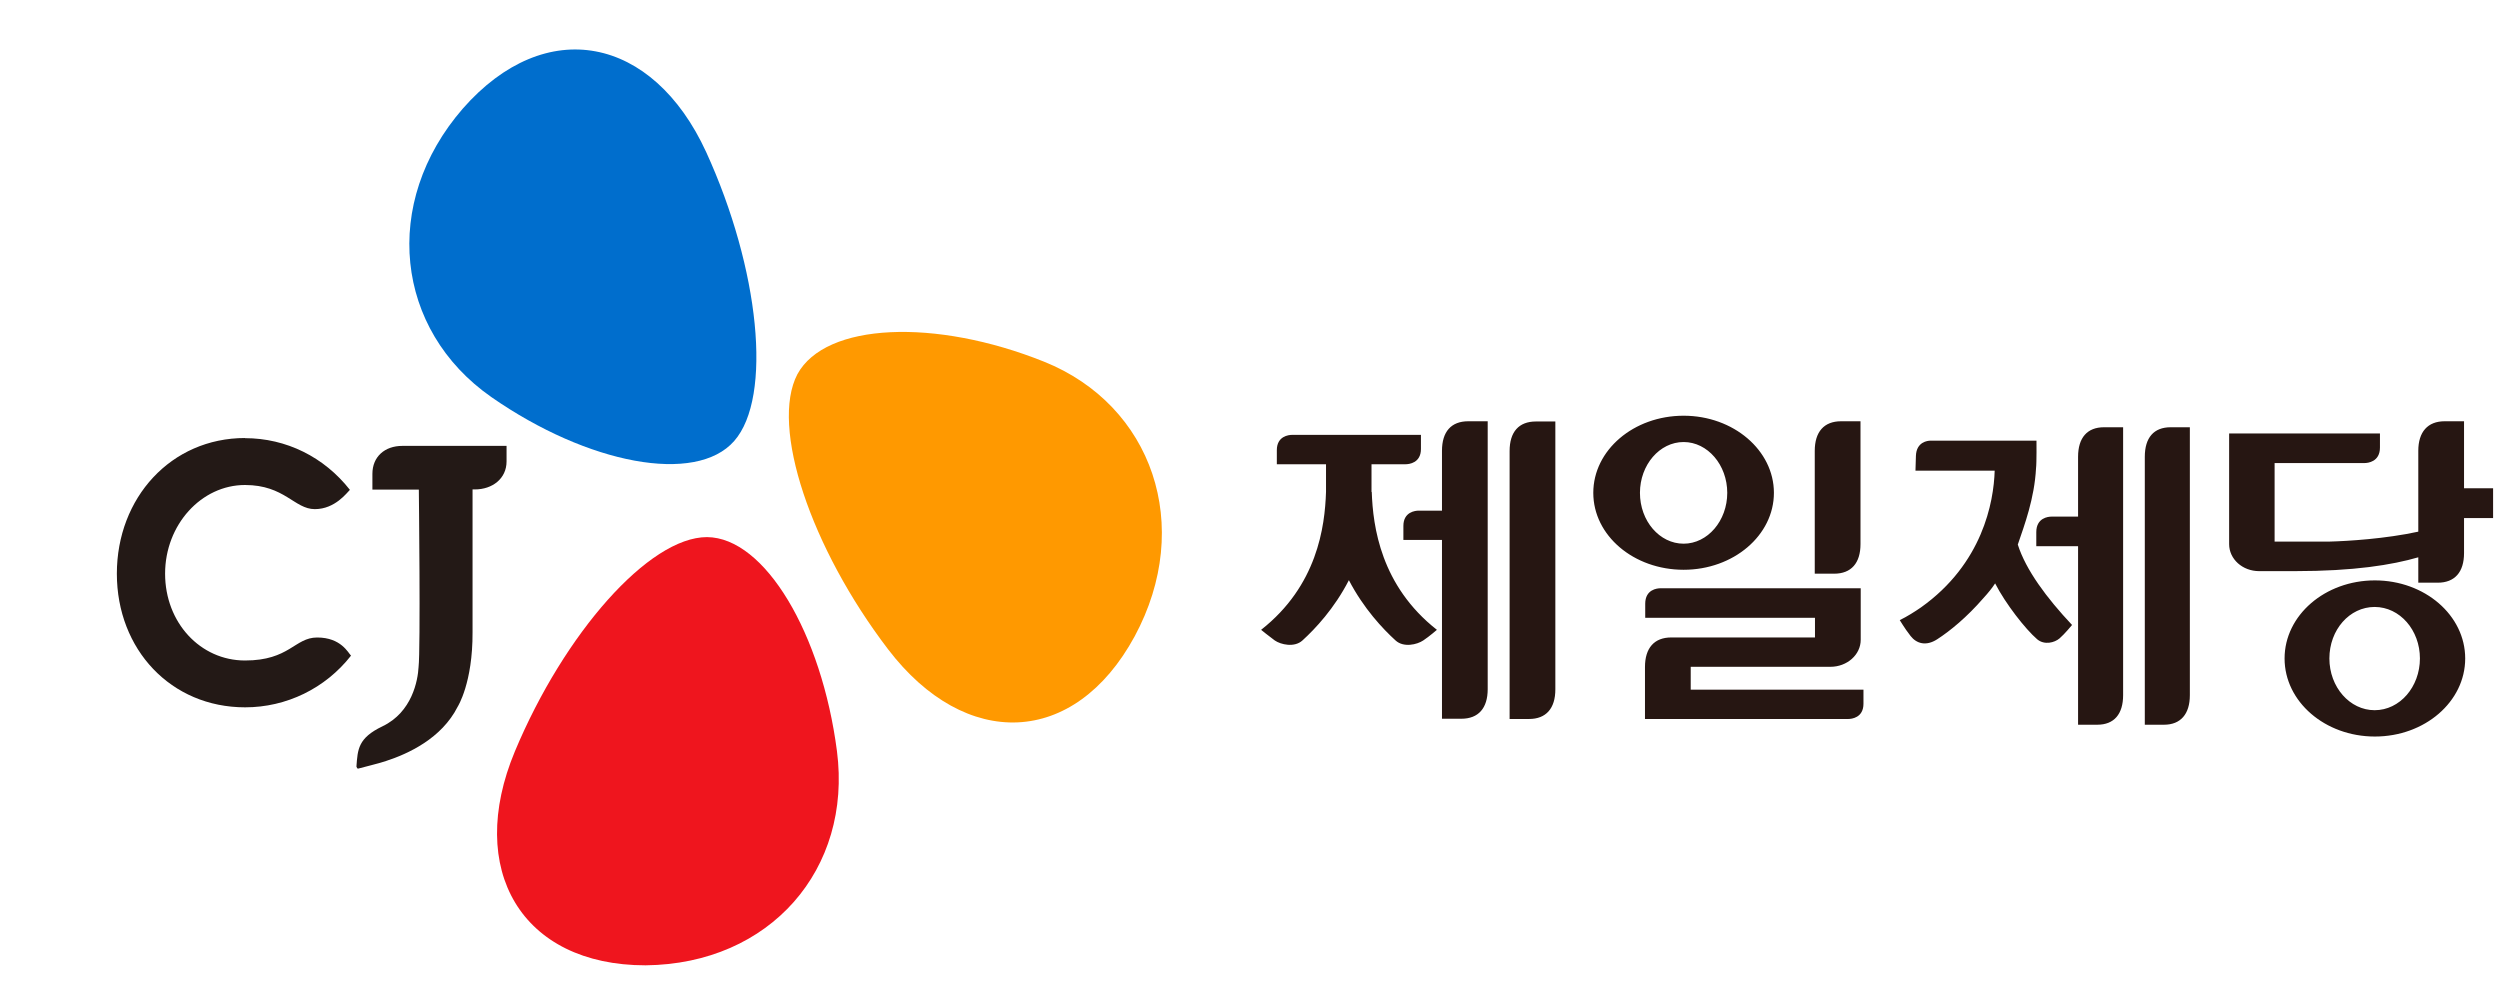
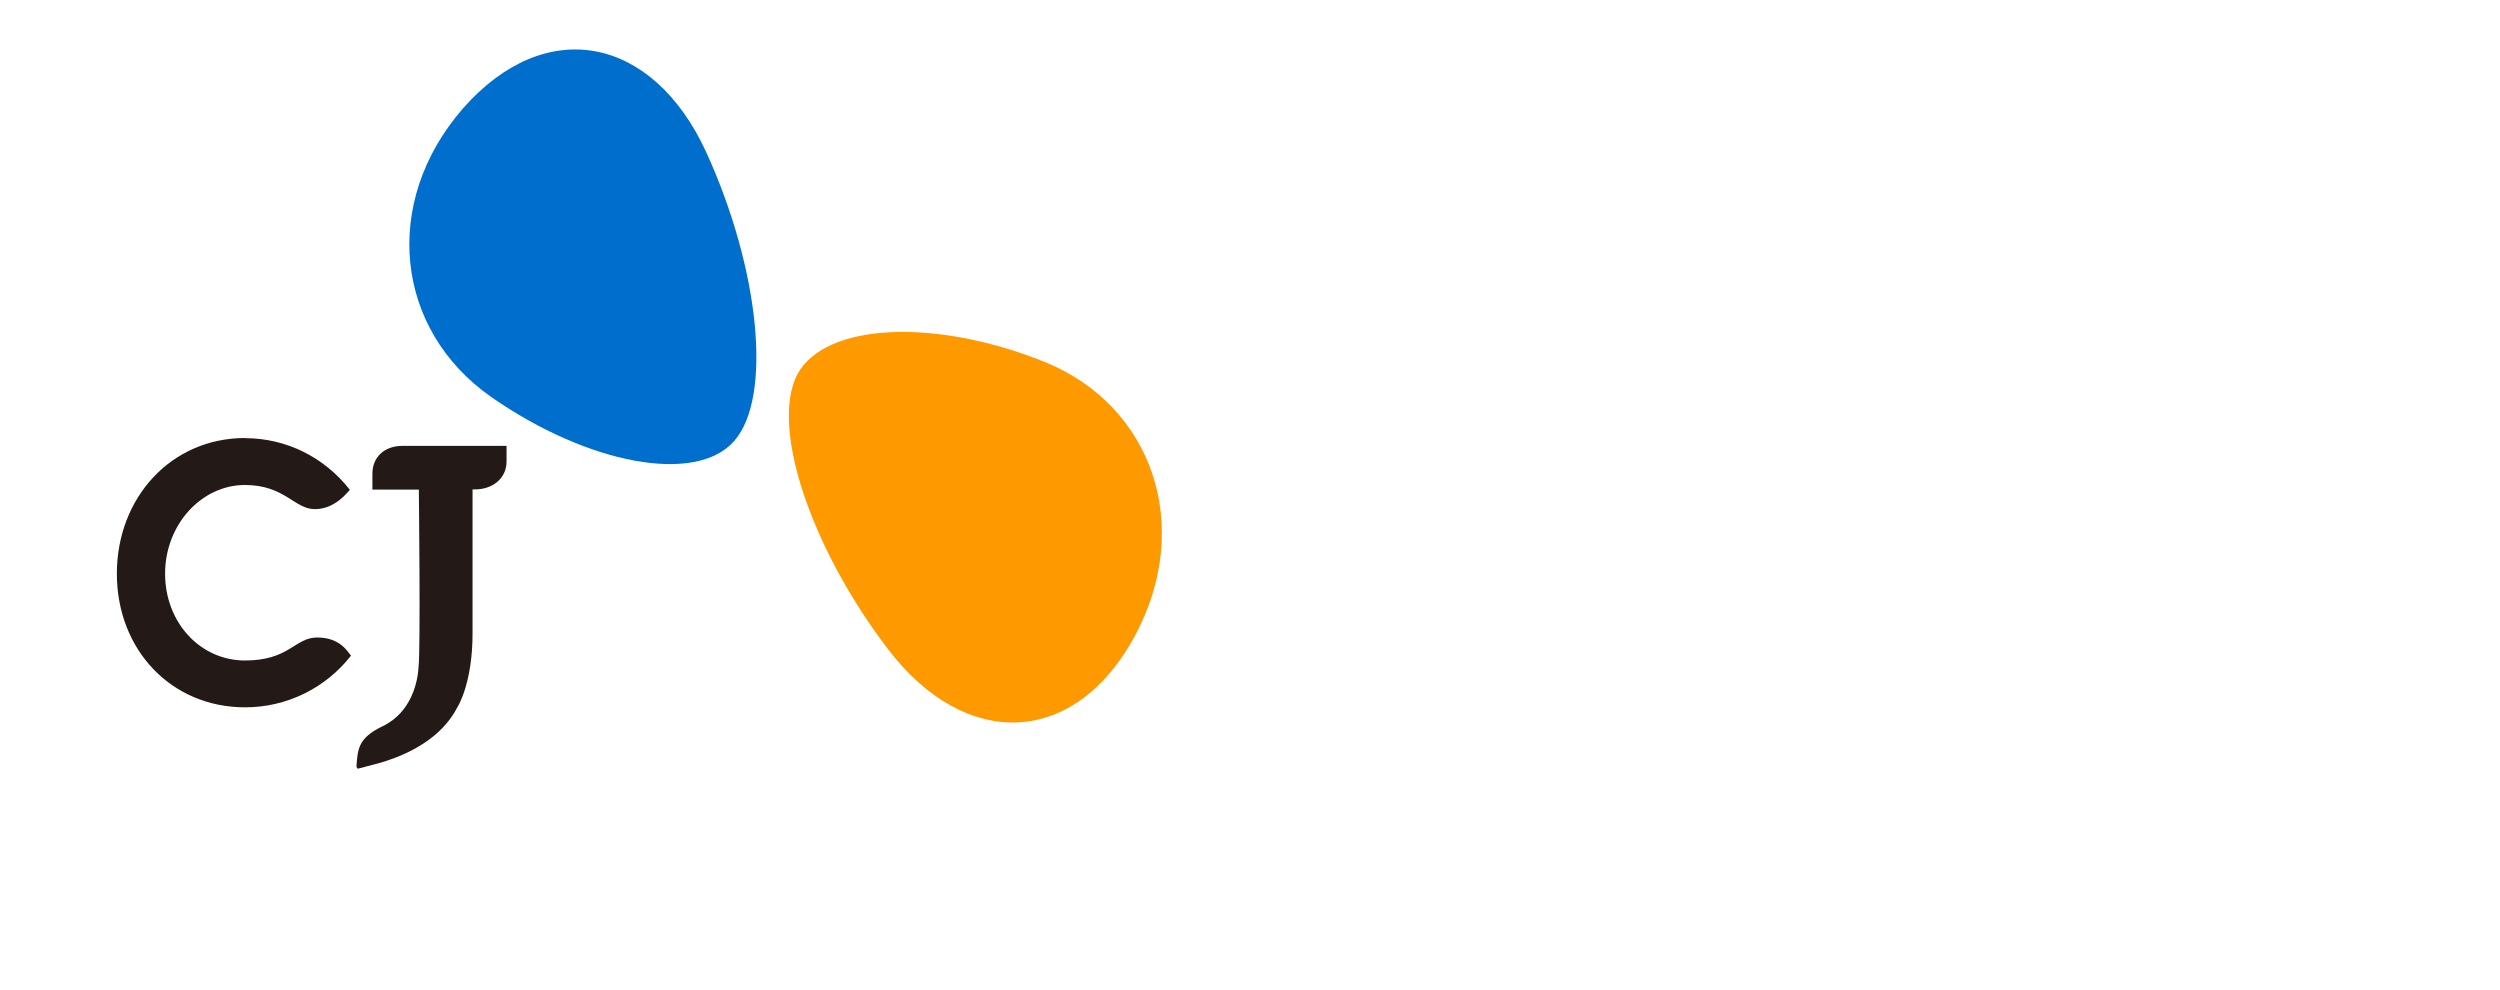
<svg xmlns="http://www.w3.org/2000/svg" width="101" height="40" viewBox="0 0 101 40" fill="none">
  <g clip-path="url(#clip0_1844_1840)">
-     <path d="M95.945 23.448C97.961 23.448 99.594 24.858 99.594 26.602C99.594 28.347 97.961 29.756 95.945 29.756C93.93 29.756 92.297 28.347 92.297 26.602C92.297 24.858 93.93 23.448 95.945 23.448ZM85.774 28.085C85.774 28.85 85.41 29.279 84.73 29.279H83.954V22.066H82.266V21.497C82.266 20.919 82.751 20.872 82.872 20.872H83.954V18.455C83.954 17.681 84.328 17.261 85 17.261H85.774V28.085ZM88.47 28.085C88.47 28.85 88.097 29.279 87.425 29.279H86.65V18.455C86.65 17.681 87.014 17.261 87.695 17.261H88.47V28.085ZM62.836 27.852C62.836 28.618 62.463 29.047 61.773 29.047H60.988V18.223C60.988 17.448 61.361 17.028 62.052 17.028H62.836V27.852ZM75.173 25.847C75.173 26.453 74.622 26.938 73.95 26.939H68.305V27.862H75.284V28.432C75.284 29 74.8 29.047 74.669 29.047H66.457V26.947C66.457 26.182 66.83 25.753 67.52 25.753H73.325V24.96H66.467V24.391C66.467 23.813 66.951 23.766 67.082 23.766H75.173V25.847ZM60.103 27.843C60.103 28.608 59.73 29.037 59.039 29.037H58.256V21.814H56.697V21.246C56.697 20.677 57.183 20.63 57.313 20.63H58.256V18.213C58.256 17.438 58.629 17.019 59.319 17.019H60.103V27.843ZM95.936 24.521C94.919 24.521 94.107 25.445 94.107 26.602C94.108 27.759 94.929 28.692 95.936 28.692C96.953 28.692 97.764 27.75 97.765 26.602C97.765 25.455 96.953 24.522 95.936 24.521ZM57.406 18.139C57.406 18.707 56.922 18.755 56.791 18.755H55.409V19.874H55.419C55.466 21.274 55.783 23.663 58.051 25.445C58.051 25.445 57.752 25.706 57.5 25.874C57.248 26.042 56.706 26.173 56.38 25.874C55.867 25.407 55.092 24.586 54.495 23.439C53.907 24.586 53.132 25.407 52.619 25.874C52.293 26.172 51.743 26.042 51.5 25.874C51.261 25.699 50.958 25.453 50.949 25.445C53.217 23.663 53.525 21.283 53.571 19.874V18.755H51.584V18.186C51.584 17.617 52.068 17.569 52.199 17.569H57.406V18.139ZM82.275 18.273C82.274 18.526 82.27 18.806 82.256 18.913C82.191 20.144 81.789 21.208 81.519 22.001C81.845 23.027 82.684 24.157 83.711 25.249C83.701 25.261 83.409 25.616 83.207 25.79C83.002 25.967 82.591 26.07 82.302 25.827C81.826 25.416 81.023 24.39 80.603 23.569C80.482 23.756 80.324 23.952 80.128 24.166C79.465 24.931 78.784 25.491 78.262 25.827C77.814 26.116 77.431 26.004 77.189 25.696C76.918 25.351 76.759 25.053 76.75 25.053C77.039 24.913 77.366 24.707 77.608 24.539C80.09 22.776 80.548 20.294 80.585 19.016H77.385L77.403 18.418C77.422 17.849 77.879 17.803 77.991 17.803H82.274L82.275 18.273ZM99.547 19.725H100.797V19.743C100.918 19.743 101.413 19.781 101.413 20.359V20.929H99.547V22.347C99.547 23.112 99.173 23.541 98.482 23.541H97.699V22.515C96.635 22.823 95.114 23.074 92.707 23.074H91.269C90.598 23.074 90.057 22.589 90.057 21.982V17.513H96.15V18.082C96.15 18.66 95.656 18.707 95.534 18.707H91.894V21.88H94.116C94.844 21.861 96.374 21.768 97.699 21.479V18.213C97.699 17.448 98.082 17.019 98.763 17.019H99.547V19.725ZM75.164 21.982C75.164 22.747 74.791 23.177 74.101 23.177H73.316V18.213C73.316 17.448 73.69 17.019 74.38 17.019H75.164V21.982ZM68.018 16.795C70.033 16.795 71.666 18.194 71.666 19.911C71.666 21.628 70.033 23.019 68.018 23.019C66.002 23.018 64.369 21.637 64.369 19.911C64.369 18.185 66.002 16.795 68.018 16.795ZM68.018 17.858C67.047 17.858 66.254 18.782 66.254 19.911C66.254 21.049 67.047 21.965 68.018 21.965C68.988 21.965 69.781 21.04 69.781 19.911C69.781 18.782 68.988 17.858 68.018 17.858Z" fill="#261612" />
-     <path d="M33.813 30.346C33.197 25.593 30.902 21.716 28.562 21.699C26.217 21.699 22.798 25.581 20.803 30.352C18.808 35.129 21.063 38.999 26.081 38.999C31.128 38.947 34.429 35.105 33.813 30.346Z" fill="#EF151E" />
    <path d="M9.903 17.696C6.908 17.696 4.721 20.113 4.721 23.177C4.721 26.24 6.908 28.576 9.903 28.576C11.57 28.576 13.142 27.814 14.181 26.488C14.068 26.378 13.78 25.755 12.814 25.755C11.904 25.755 11.7 26.684 9.898 26.684C8.095 26.684 6.67 25.155 6.67 23.177C6.67 21.198 8.134 19.594 9.898 19.594C11.502 19.594 11.893 20.569 12.718 20.569C13.543 20.569 14.023 19.894 14.136 19.79C13.096 18.463 11.559 17.702 9.898 17.702" fill="#231916" />
    <path d="M20.465 18.014H16.254C15.542 18.014 15.045 18.452 15.045 19.144V19.779H16.921C16.921 19.779 16.994 26.251 16.91 26.949C16.881 27.486 16.655 28.766 15.452 29.343C14.463 29.816 14.451 30.272 14.4 30.97C14.417 31.022 14.434 31.051 14.463 31.051C14.463 31.051 14.468 31.051 14.474 31.051C14.508 31.039 15.457 30.803 15.593 30.745C16.48 30.456 17.842 29.839 18.492 28.547C18.492 28.547 19.102 27.59 19.091 25.542V19.773H19.182C19.894 19.773 20.465 19.335 20.465 18.642V18.008" fill="#231916" />
    <path d="M42.178 14.611C37.787 12.851 33.351 13.03 32.215 15.118C31.107 17.235 32.752 22.133 35.877 26.229C39.002 30.324 43.41 30.186 45.84 25.709C48.248 21.245 46.558 16.37 42.178 14.611" fill="#FF9900" />
    <path d="M19.85 16.041C23.75 18.758 28.113 19.583 29.661 17.817C31.221 16.041 30.684 10.855 28.531 6.147C26.372 1.446 22.043 0.575 18.697 4.388C15.391 8.195 15.962 13.329 19.85 16.041Z" fill="#006ECD" />
  </g>
  <defs>
    <clipPath id="clip0_1844_1840">
      <rect width="100" height="40" fill="white" transform="translate(0.721)" />
    </clipPath>
  </defs>
</svg>